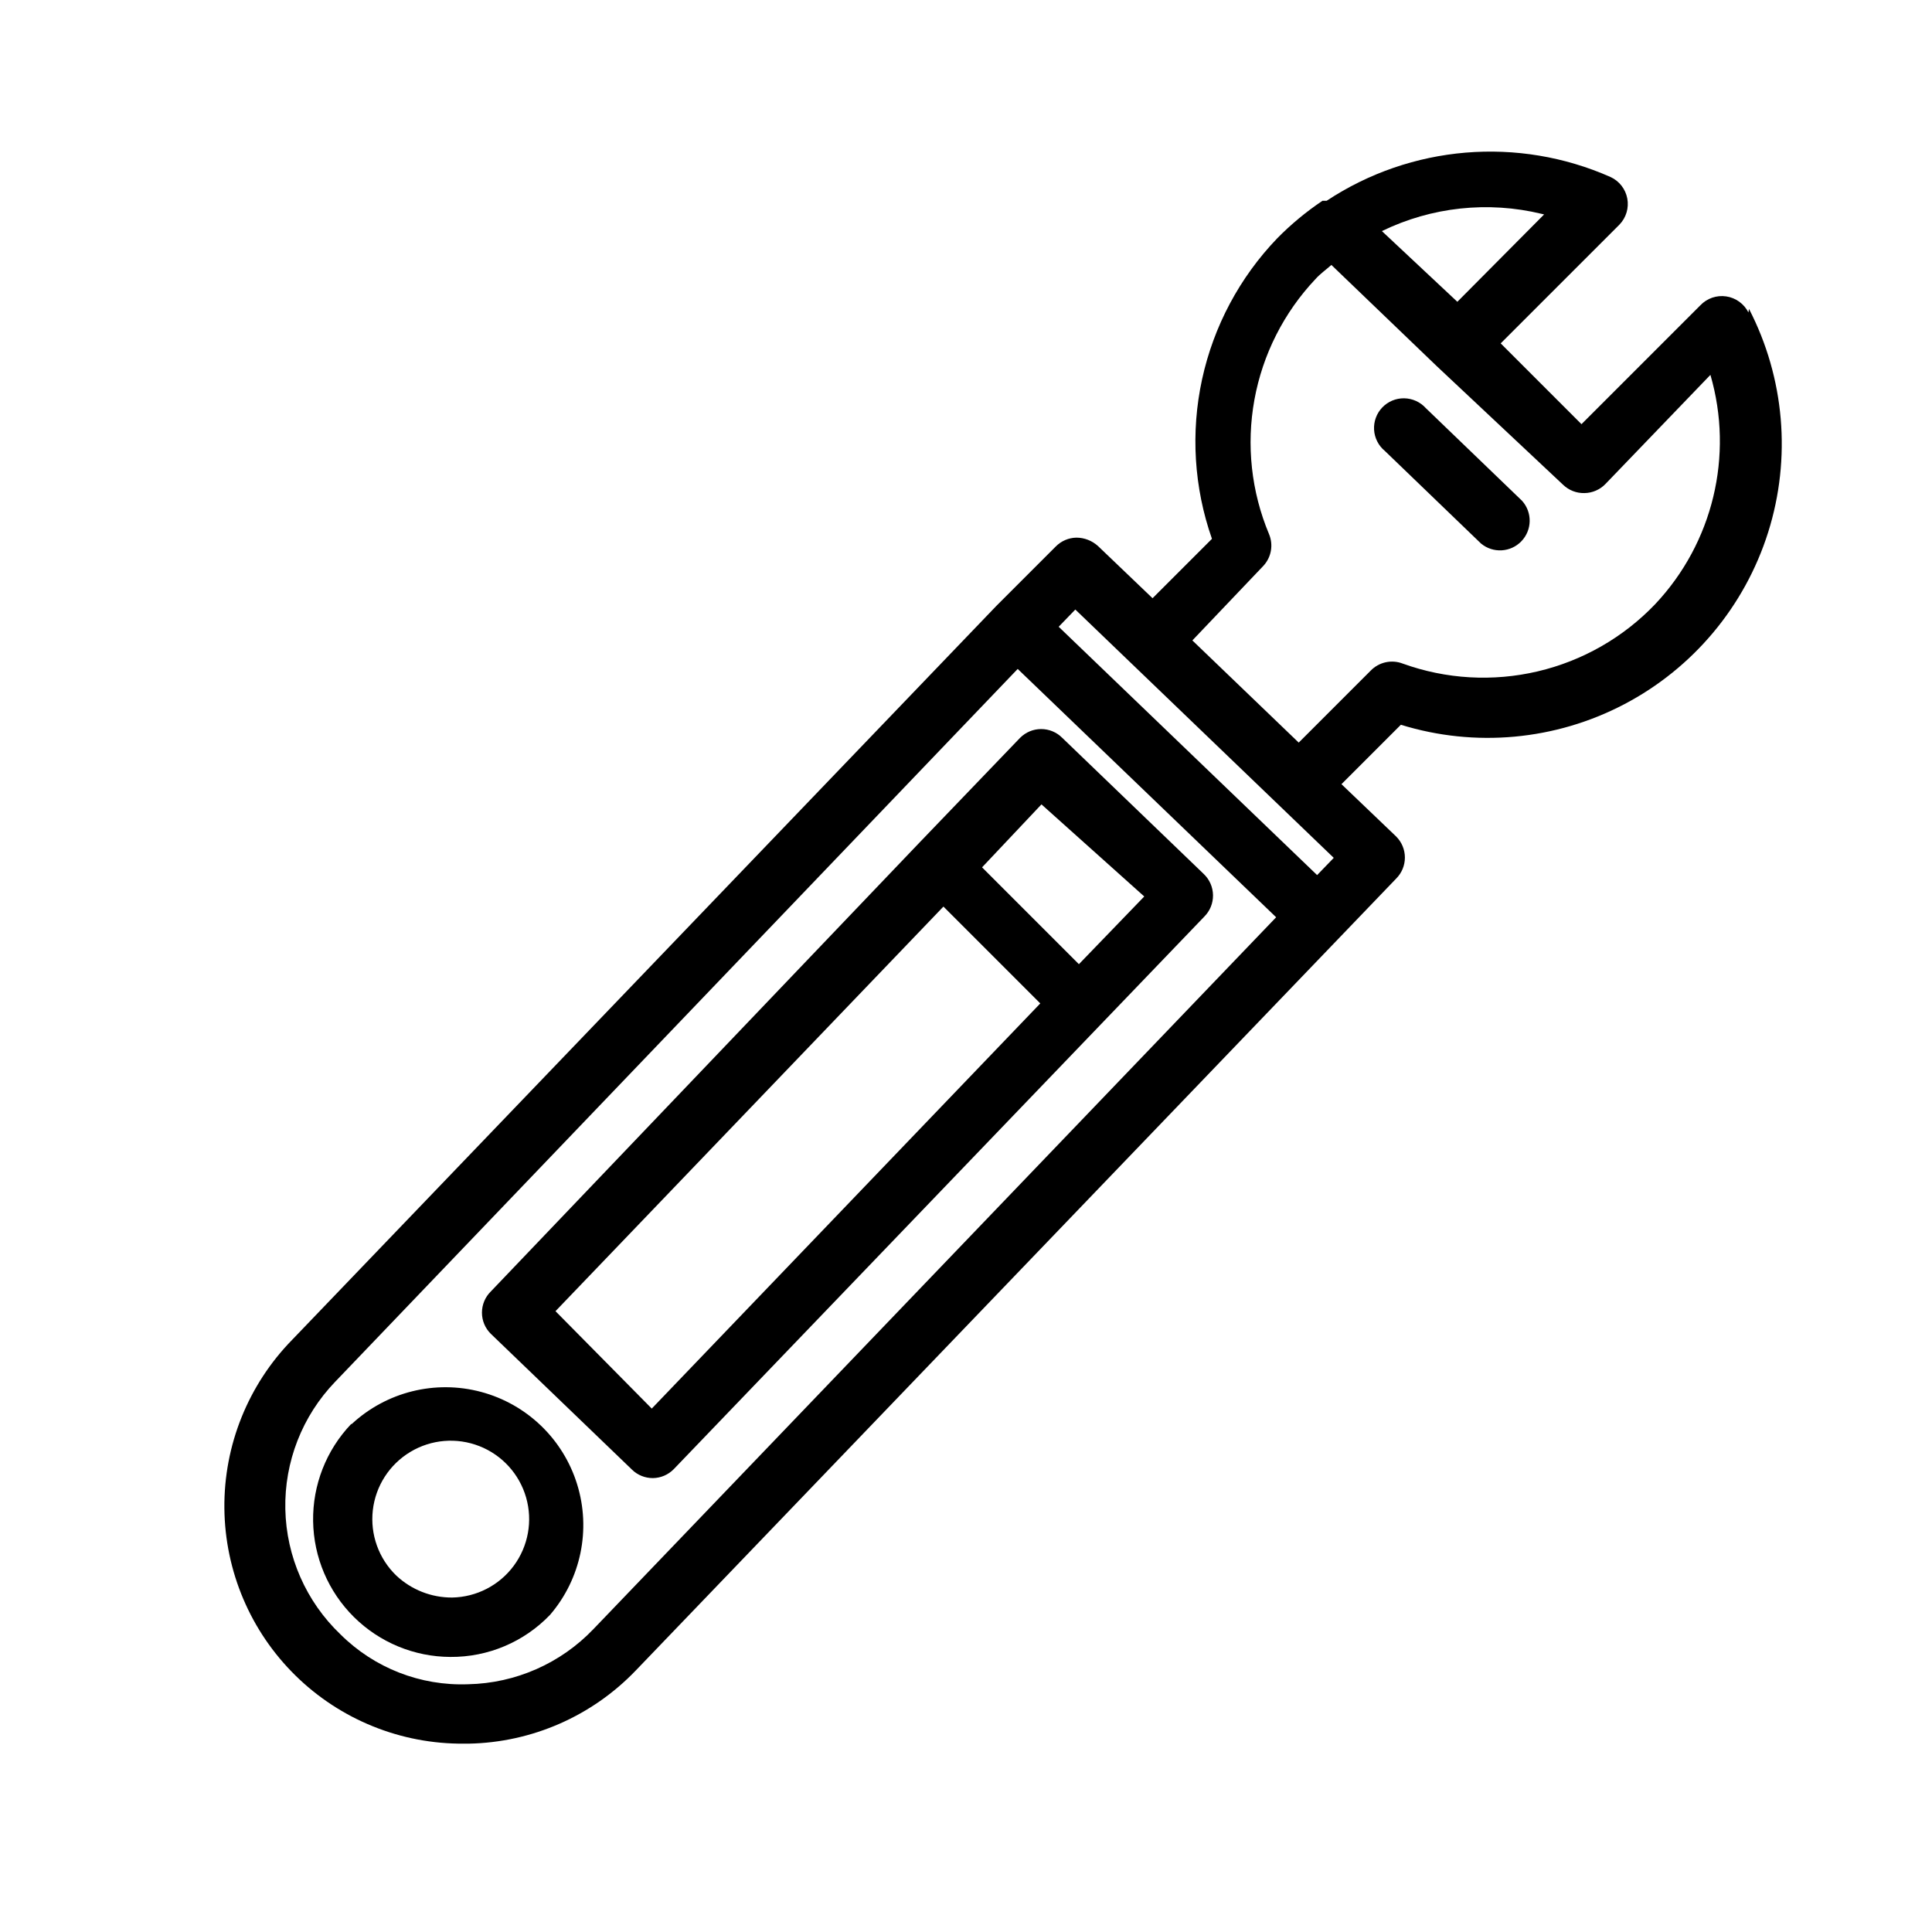
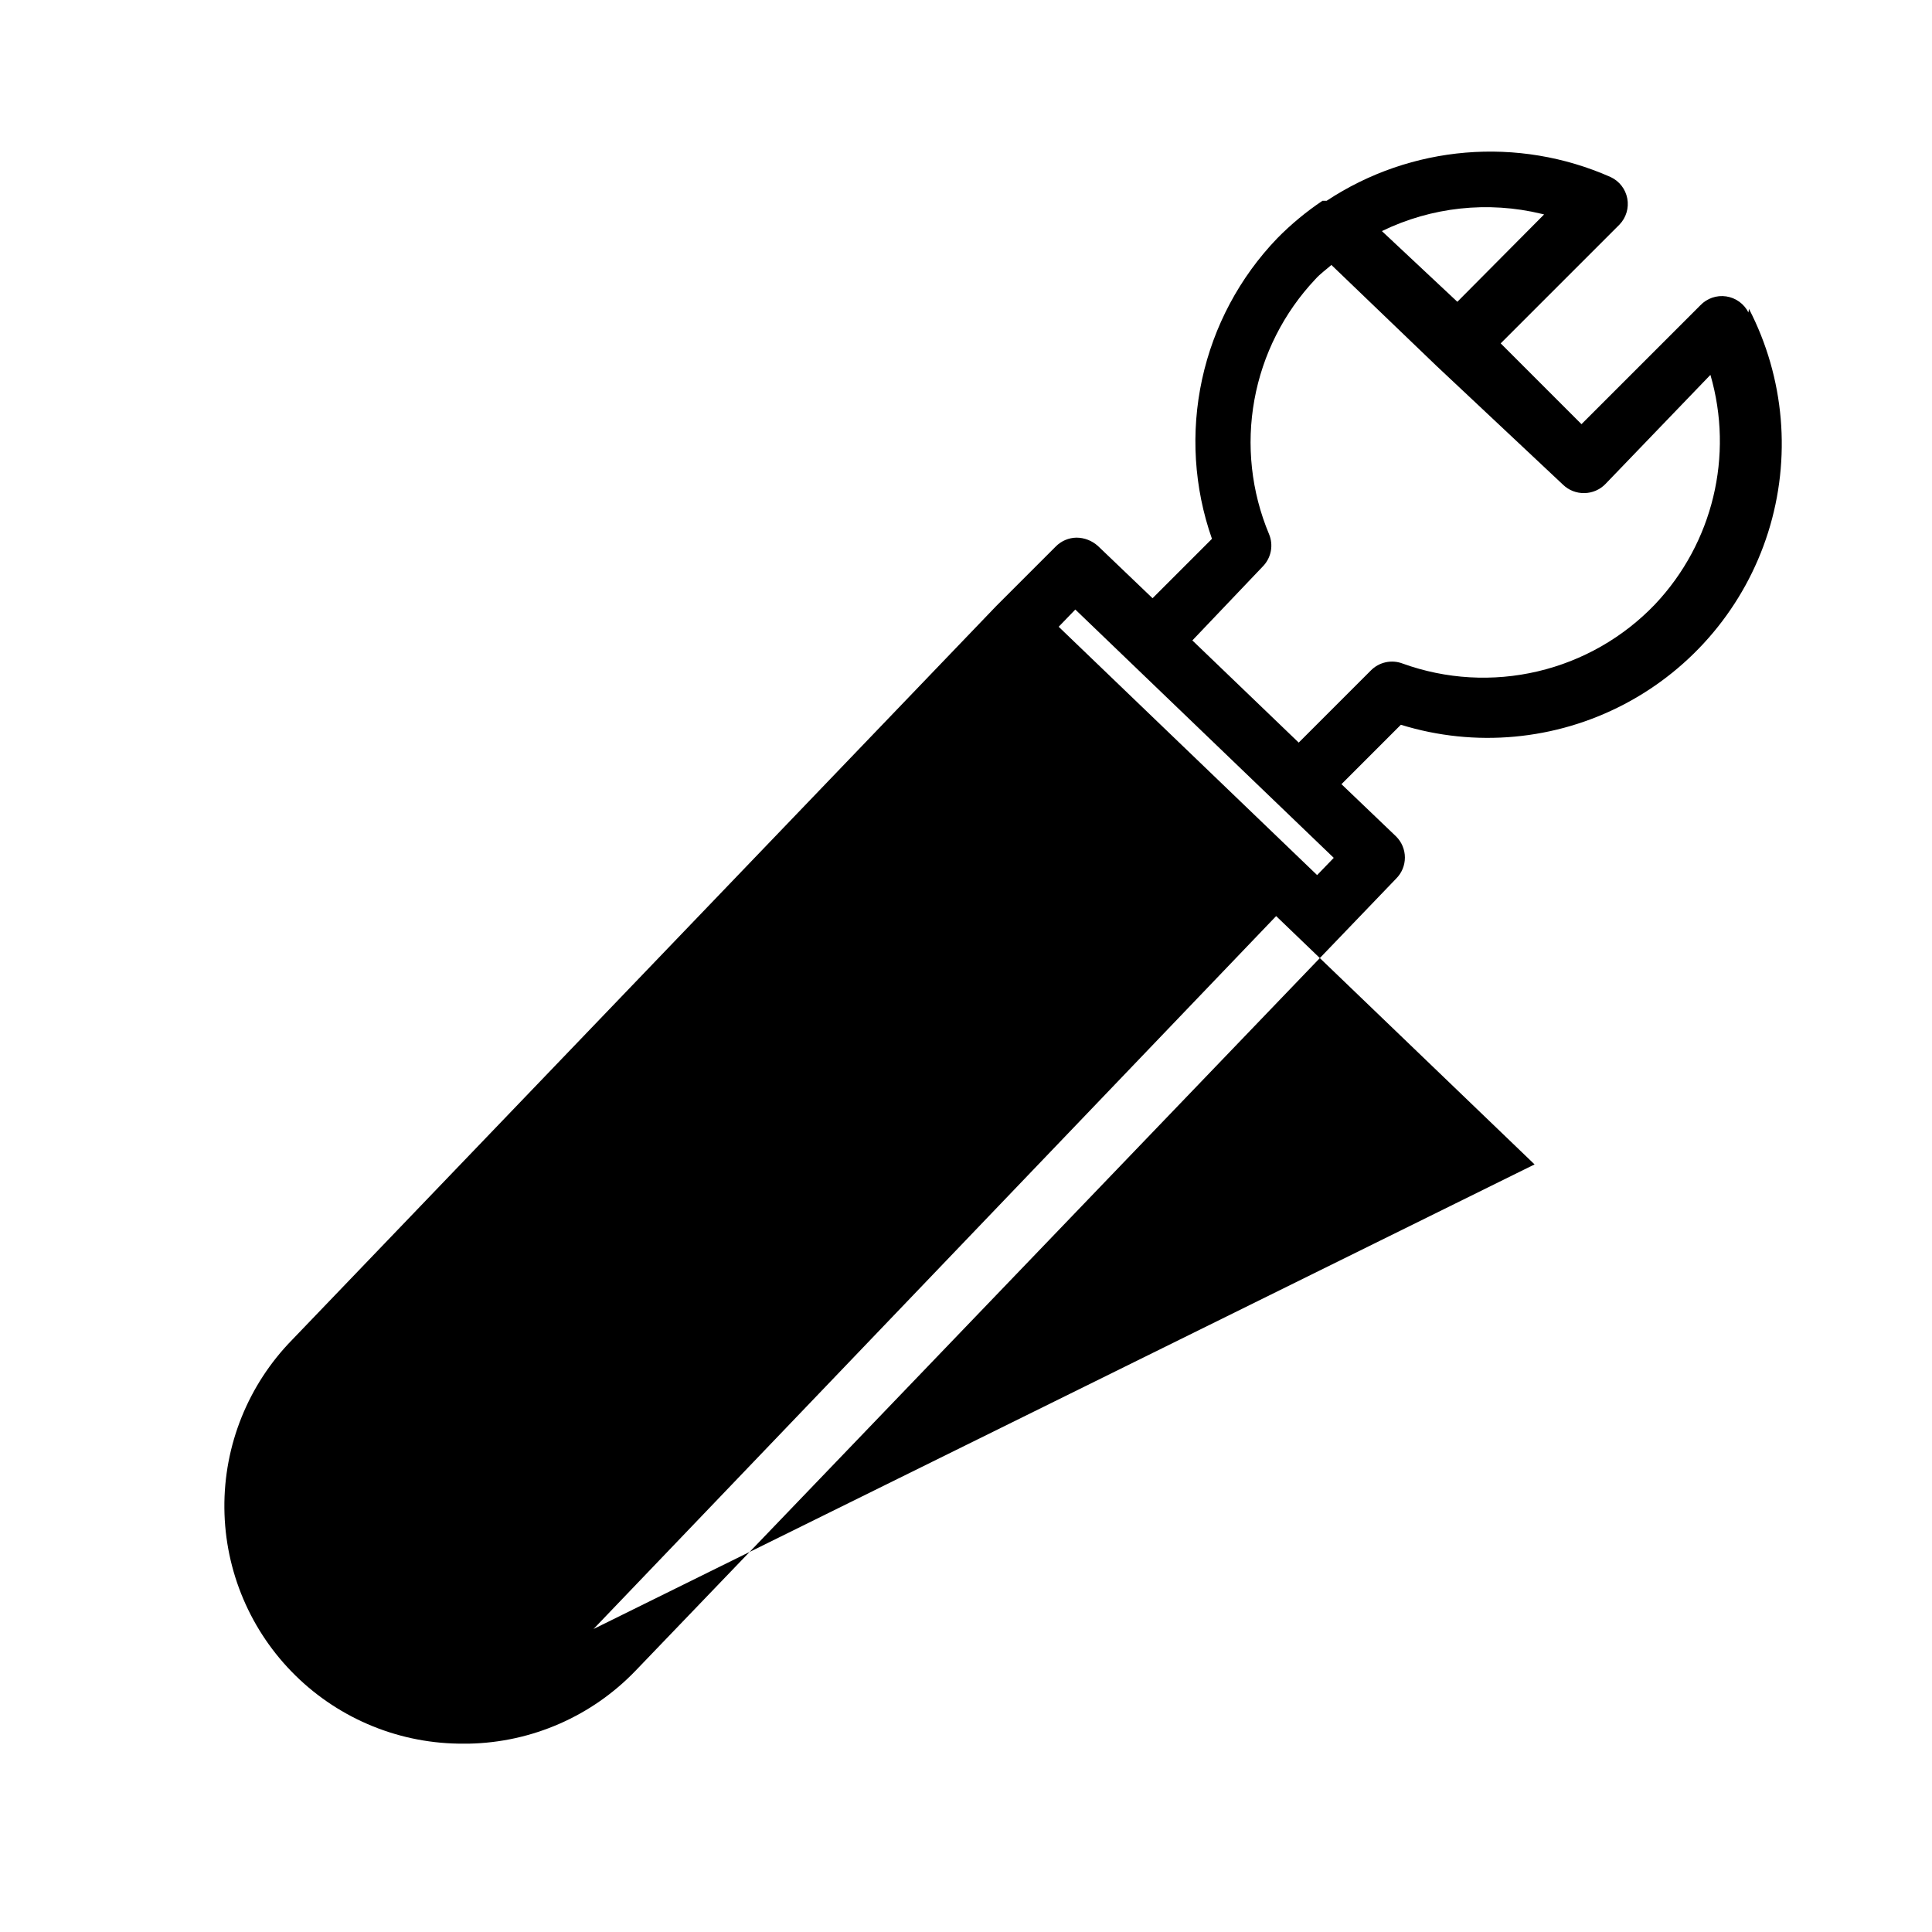
<svg xmlns="http://www.w3.org/2000/svg" fill="#000000" width="800px" height="800px" version="1.1" viewBox="144 144 512 512">
  <g>
-     <path d="m607.35 226.81c-1.148-2.293-3.348-3.883-5.887-4.262-2.539-0.375-5.102 0.512-6.867 2.375l-31.488 31.488-21.41-21.414 31.488-31.488c1.762-1.832 2.531-4.406 2.062-6.906-0.469-2.496-2.117-4.617-4.426-5.688-24.52-10.855-52.879-8.484-75.254 6.297h-1.105c-4.312 2.894-8.32 6.219-11.965 9.918-9.973 10.379-16.875 23.316-19.934 37.383-3.055 14.066-2.152 28.703 2.617 42.281l-15.742 15.742-14.484-13.855-0.004 0.004c-1.551-1.406-3.57-2.191-5.668-2.203-2.074 0.027-4.055 0.879-5.508 2.359l-15.742 15.742-186.57 194.44c-11.684 11.922-18.16 27.992-18 44.68 0.156 16.691 6.934 32.637 18.84 44.332 11.906 11.699 27.969 18.188 44.66 18.051h1.262c16.734-0.32 32.652-7.289 44.238-19.367l201.52-209.87c1.492-1.48 2.328-3.492 2.328-5.59s-0.836-4.109-2.328-5.59l-14.484-13.855 15.742-15.742h0.004c19.668 6.078 40.945 4.129 59.18-5.43 18.234-9.555 31.949-25.934 38.148-45.566 6.195-19.633 4.375-40.918-5.07-59.211zm-178.38 78.723 68.488 65.809-4.41 4.566-68.488-65.809zm-127.68 270.17c-8.684 9.109-20.641 14.379-33.223 14.641-12.629 0.484-24.891-4.305-33.848-13.227-9.086-8.672-14.34-20.605-14.605-33.16-0.266-12.555 4.481-24.699 13.188-33.75l180.9-188.93 68.488 65.809zm251.91-374.87-22.988 23.145-19.996-18.734c13.156-6.398 28.133-8.012 42.352-4.566zm29.438 103.28c-8.43 8.824-19.238 15.012-31.117 17.805-11.879 2.797-24.316 2.082-35.793-2.062-2.957-1.137-6.309-0.391-8.504 1.891l-19.051 19.051-28.184-27.078 18.738-19.68c2.172-2.269 2.793-5.609 1.574-8.504-4.707-11.238-6.051-23.602-3.871-35.59s7.789-23.09 16.152-31.953c1.258-1.418 2.832-2.519 4.25-3.777l27.867 26.766 33.535 31.488c1.516 1.465 3.559 2.258 5.668 2.203 2.074-0.031 4.055-0.879 5.512-2.363l27.867-28.969h-0.004c6.231 21.422 0.66 44.539-14.641 60.773z" />
-     <path d="m521.86 252.16c-1.465-1.625-3.543-2.57-5.731-2.606-2.188-0.035-4.293 0.844-5.809 2.426-1.516 1.578-2.301 3.719-2.176 5.906 0.129 2.184 1.16 4.219 2.848 5.609l25.504 24.562h0.004c3.18 2.621 7.84 2.352 10.691-0.625 2.852-2.977 2.926-7.648 0.172-10.711z" />
-     <path d="m462.98 375.59-37.473-36.055v0.004c-1.477-1.492-3.488-2.332-5.59-2.332-2.098 0-4.109 0.84-5.59 2.332l-26.766 27.867-113.51 118.87c-1.492 1.477-2.328 3.488-2.328 5.586 0 2.102 0.836 4.113 2.328 5.59l37.473 36.055h-0.004c1.48 1.426 3.457 2.215 5.512 2.203 2.078-0.027 4.059-0.879 5.512-2.359l140.59-146.42v-0.004c1.52-1.504 2.359-3.562 2.328-5.699-0.027-2.141-0.926-4.172-2.484-5.637zm-146.26 141.7-25.508-25.816 102.81-107.22 25.664 25.664zm113.2-117.77-25.664-25.664 15.742-16.688 27.238 24.406z" />
-     <path d="m237.05 521.39c-6.598 6.926-10.215 16.164-10.07 25.73 0.141 9.566 4.027 18.691 10.828 25.422 6.801 6.731 15.969 10.523 25.535 10.562 9.98 0.078 19.551-3.965 26.449-11.18 8.172-9.531 10.871-22.594 7.152-34.582-3.715-11.992-13.332-21.234-25.461-24.473-12.129-3.242-25.074-0.023-34.277 8.52zm26.766 45.973c-5.5 0.027-10.797-2.059-14.801-5.828-4.648-4.484-6.945-10.879-6.215-17.301 0.73-6.418 4.402-12.133 9.941-15.461 5.535-3.332 12.309-3.894 18.32-1.527 6.012 2.363 10.578 7.394 12.363 13.602 1.781 6.211 0.574 12.898-3.269 18.094-3.84 5.195-9.879 8.305-16.34 8.422z" />
+     <path d="m607.35 226.81c-1.148-2.293-3.348-3.883-5.887-4.262-2.539-0.375-5.102 0.512-6.867 2.375l-31.488 31.488-21.41-21.414 31.488-31.488c1.762-1.832 2.531-4.406 2.062-6.906-0.469-2.496-2.117-4.617-4.426-5.688-24.52-10.855-52.879-8.484-75.254 6.297h-1.105c-4.312 2.894-8.32 6.219-11.965 9.918-9.973 10.379-16.875 23.316-19.934 37.383-3.055 14.066-2.152 28.703 2.617 42.281l-15.742 15.742-14.484-13.855-0.004 0.004c-1.551-1.406-3.57-2.191-5.668-2.203-2.074 0.027-4.055 0.879-5.508 2.359l-15.742 15.742-186.57 194.44c-11.684 11.922-18.16 27.992-18 44.68 0.156 16.691 6.934 32.637 18.84 44.332 11.906 11.699 27.969 18.188 44.66 18.051h1.262c16.734-0.32 32.652-7.289 44.238-19.367l201.52-209.87c1.492-1.48 2.328-3.492 2.328-5.59s-0.836-4.109-2.328-5.59l-14.484-13.855 15.742-15.742h0.004c19.668 6.078 40.945 4.129 59.18-5.43 18.234-9.555 31.949-25.934 38.148-45.566 6.195-19.633 4.375-40.918-5.07-59.211zm-178.38 78.723 68.488 65.809-4.41 4.566-68.488-65.809zm-127.68 270.17l180.9-188.93 68.488 65.809zm251.91-374.87-22.988 23.145-19.996-18.734c13.156-6.398 28.133-8.012 42.352-4.566zm29.438 103.28c-8.43 8.824-19.238 15.012-31.117 17.805-11.879 2.797-24.316 2.082-35.793-2.062-2.957-1.137-6.309-0.391-8.504 1.891l-19.051 19.051-28.184-27.078 18.738-19.68c2.172-2.269 2.793-5.609 1.574-8.504-4.707-11.238-6.051-23.602-3.871-35.59s7.789-23.09 16.152-31.953c1.258-1.418 2.832-2.519 4.25-3.777l27.867 26.766 33.535 31.488c1.516 1.465 3.559 2.258 5.668 2.203 2.074-0.031 4.055-0.879 5.512-2.363l27.867-28.969h-0.004c6.231 21.422 0.66 44.539-14.641 60.773z" />
  </g>
</svg>